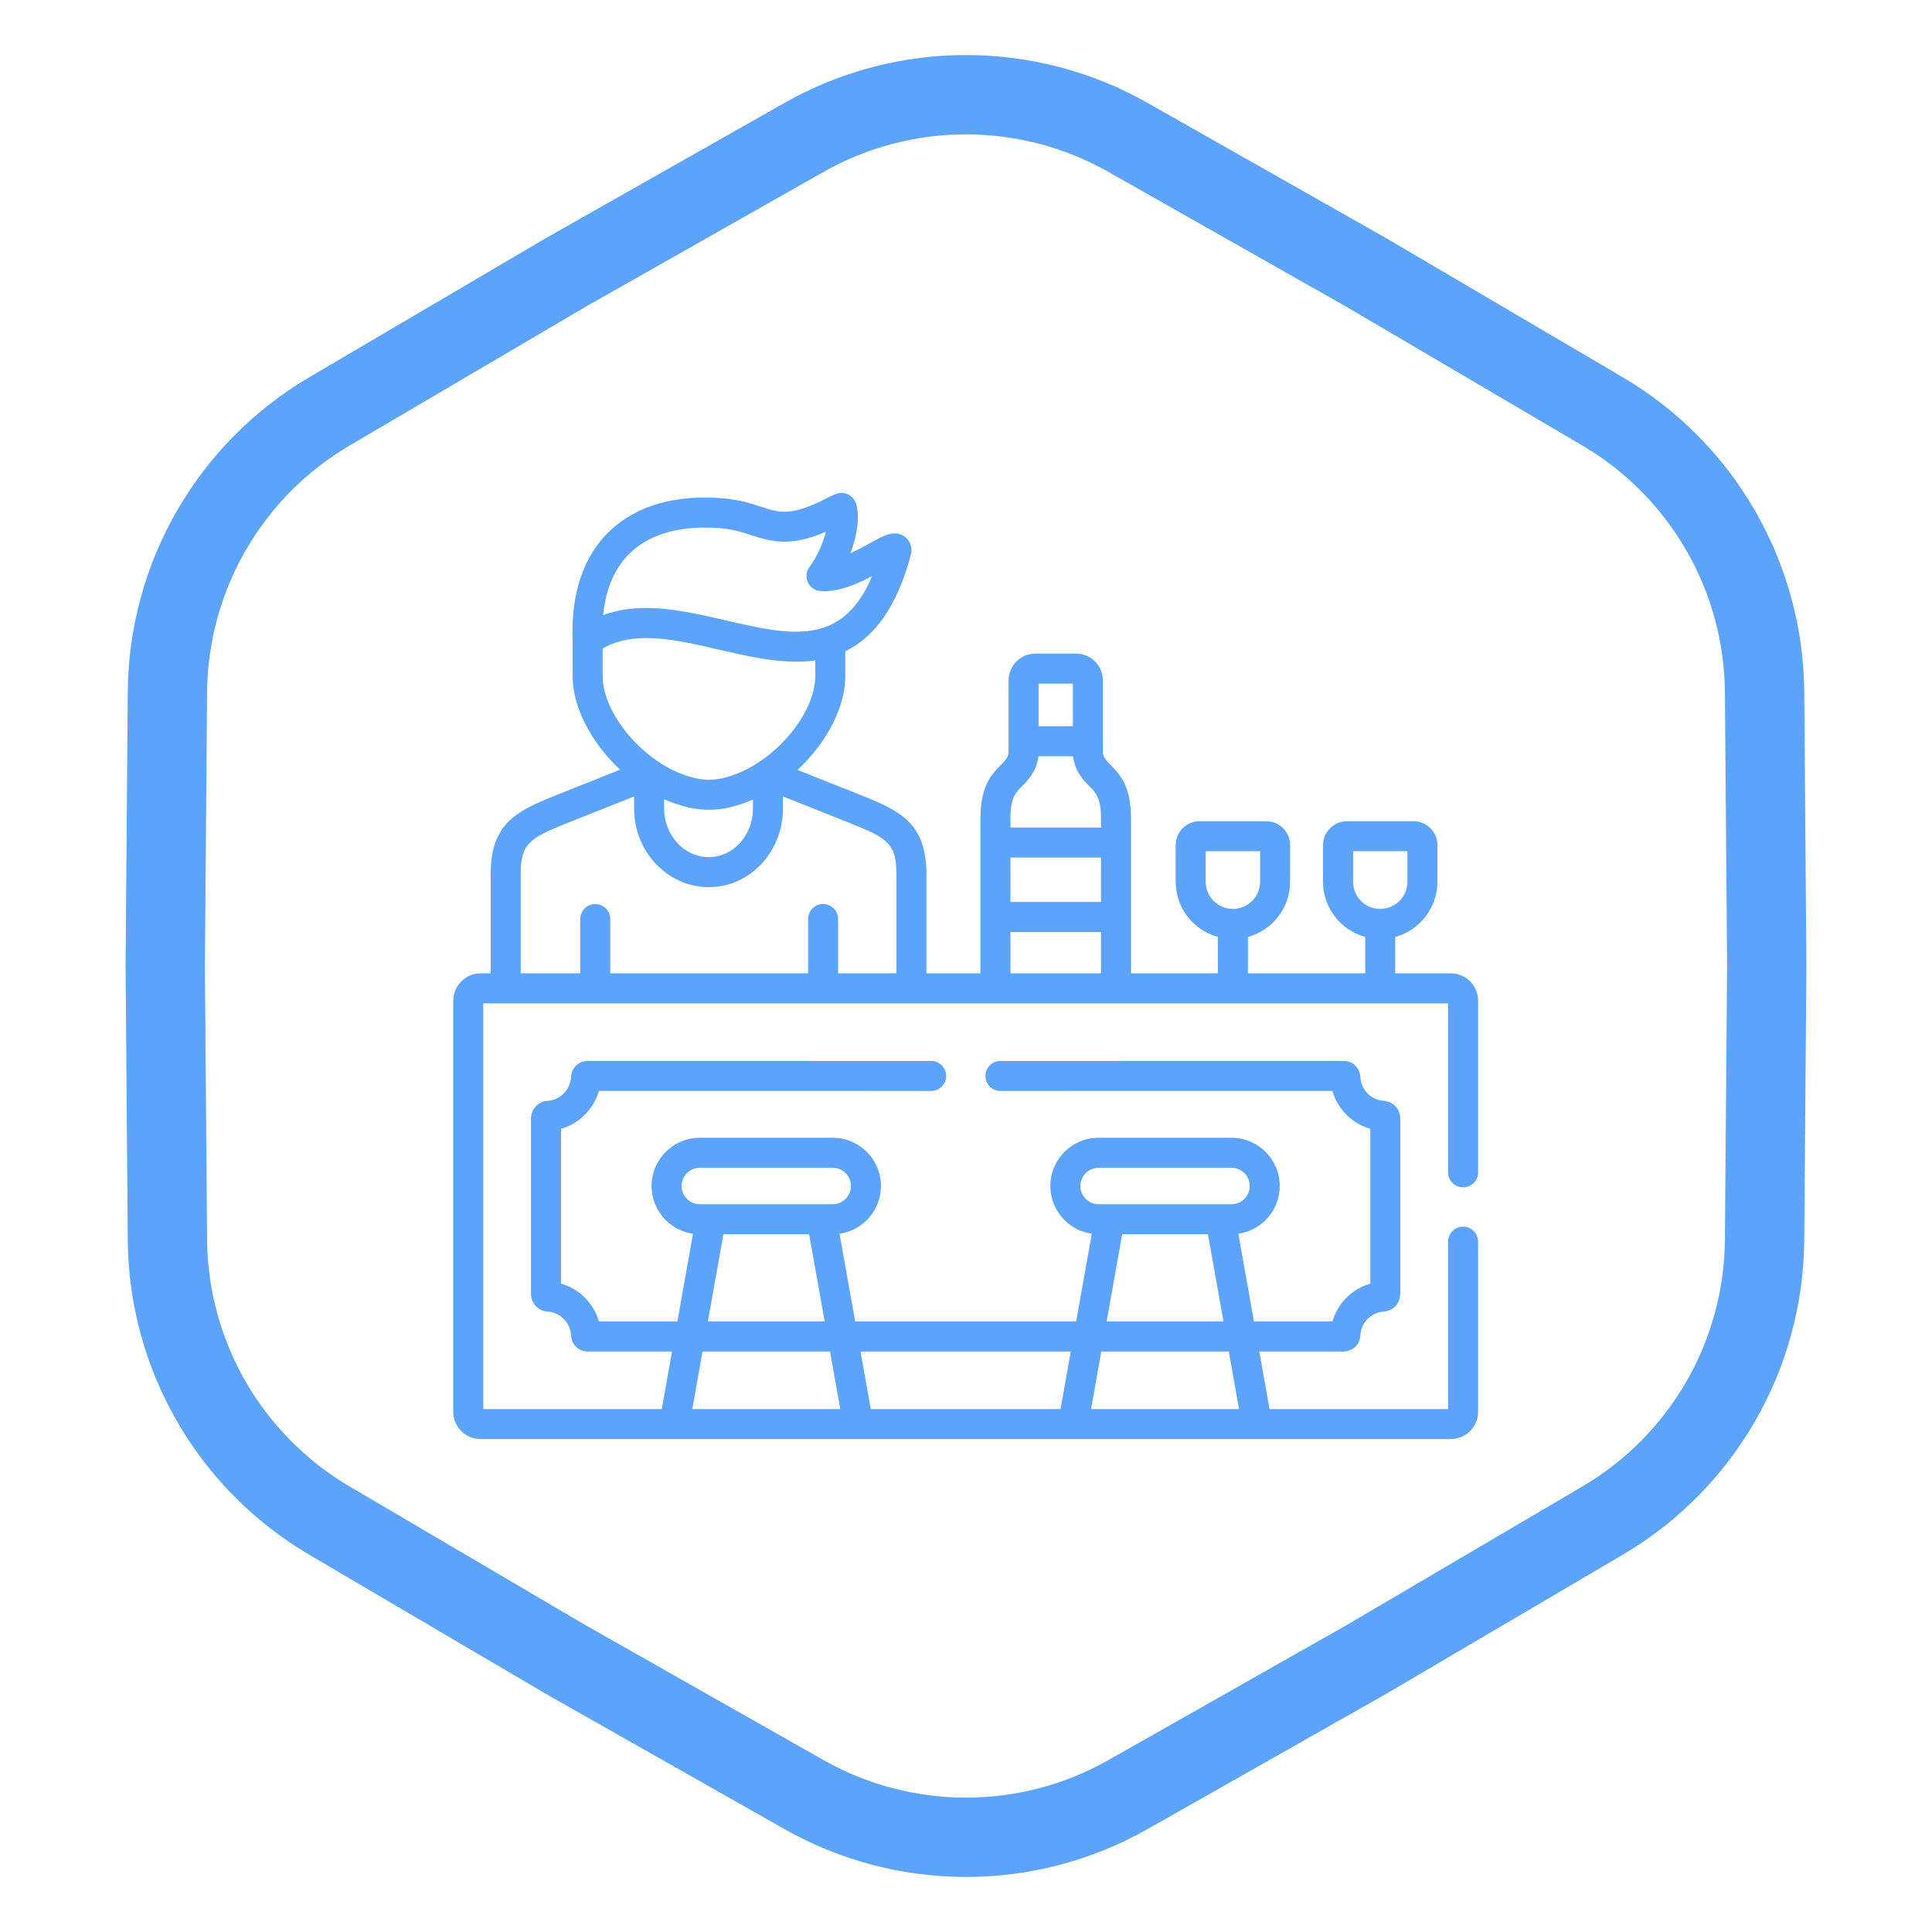
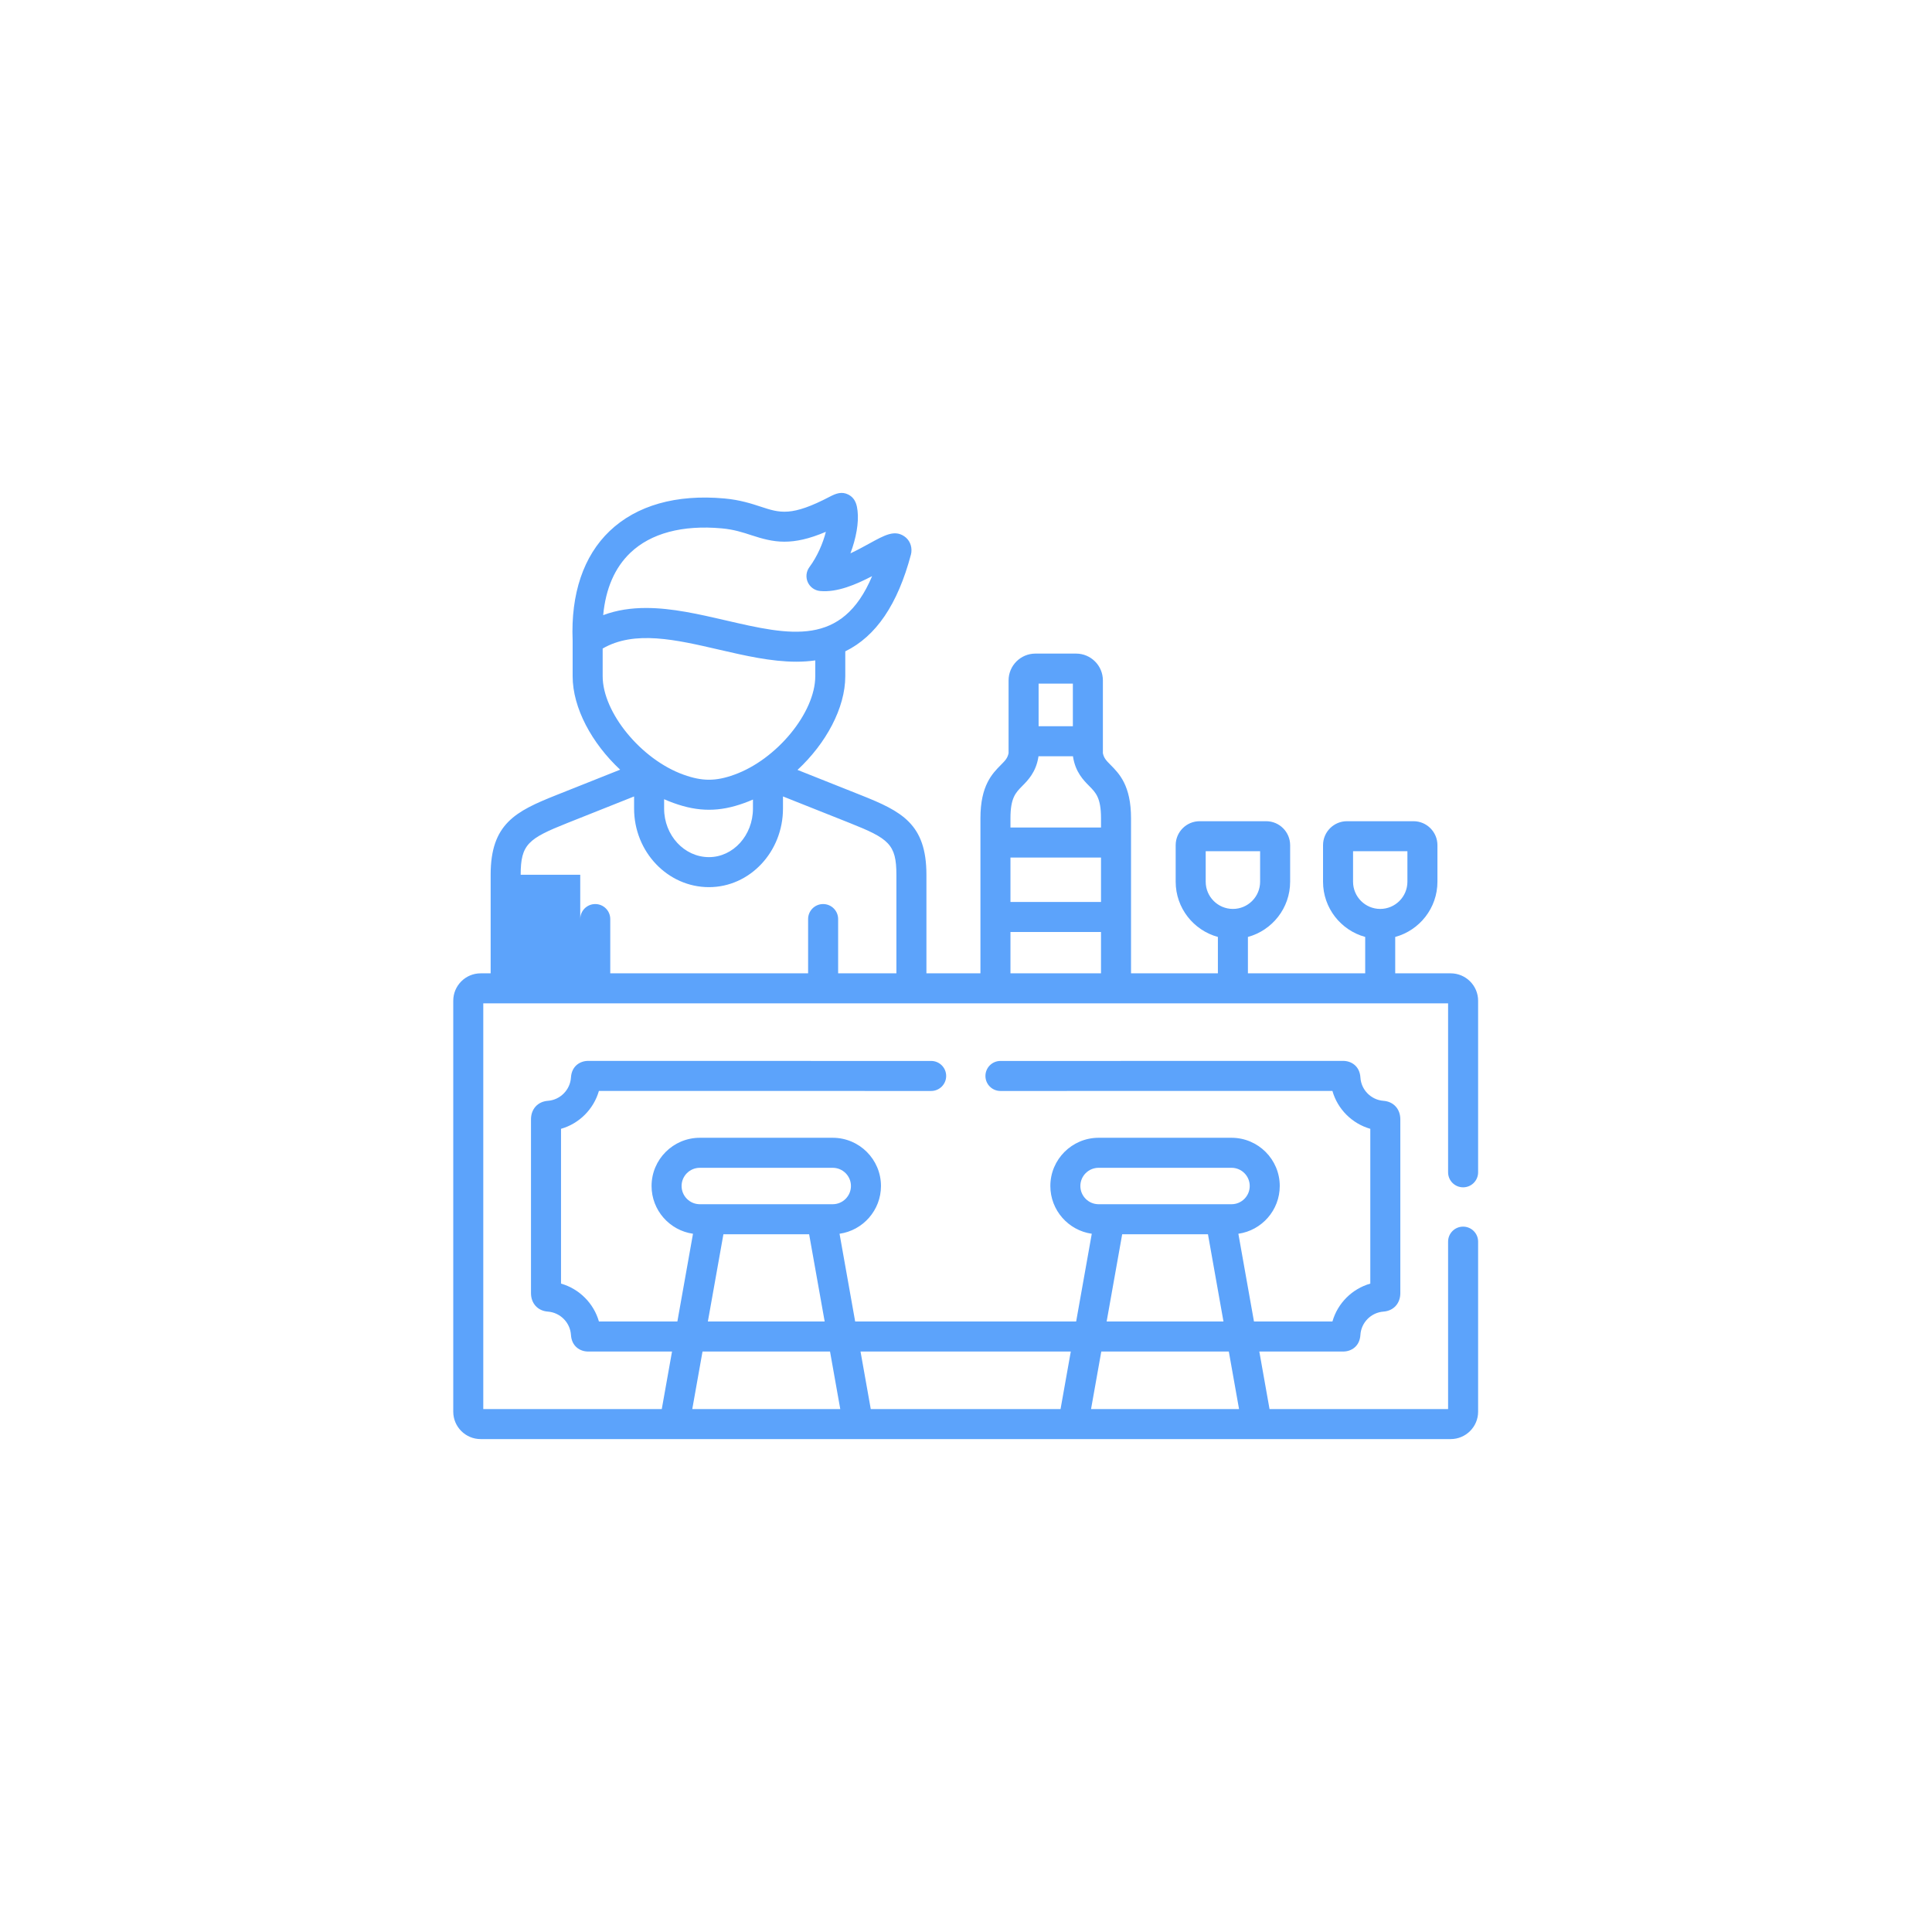
<svg xmlns="http://www.w3.org/2000/svg" width="341" height="341" viewBox="0 0 341 341" fill="none">
-   <path d="M199.1 24.257L241.168 48.101L282.851 72.61C300.429 82.946 311.288 101.755 311.45 122.146L311.835 170.5L311.45 218.854C311.288 239.245 300.429 258.054 282.851 268.39L241.167 292.9L199.1 316.743C181.359 326.799 159.641 326.799 141.9 316.743L99.833 292.9L58.149 268.39C40.571 258.054 29.712 239.245 29.55 218.854L29.165 170.5L29.55 122.146C29.712 101.755 40.571 82.946 58.149 72.61L99.833 48.1L141.9 24.257C159.641 14.201 181.359 14.201 199.1 24.257Z" stroke="#5CA3FB" stroke-width="14" />
-   <path d="M258.239 209.563C259.703 209.563 260.889 208.376 260.889 206.913V176.628C260.889 173.963 258.717 171.794 256.046 171.794H246.257V165.372C250.545 164.205 253.709 160.279 253.709 155.626V149.176C253.709 146.843 251.815 144.944 249.487 144.944H237.739C235.411 144.944 233.517 146.843 233.517 149.176V155.626C233.517 160.278 236.676 164.203 240.958 165.371V171.795H220.259V165.372C224.547 164.205 227.71 160.279 227.71 155.626V149.177C227.71 146.843 225.812 144.944 223.478 144.944H211.741C209.407 144.944 207.508 146.843 207.508 149.177V155.626C207.508 160.279 210.671 164.205 214.959 165.372V171.795H199.628V144.409C199.628 138.653 197.545 136.549 196.023 135.013C195.254 134.237 194.844 133.823 194.661 132.935V130.829V120.093C194.661 117.483 192.538 115.36 189.928 115.36H182.747C180.138 115.36 178.015 117.483 178.015 120.093V130.829V132.935C177.831 133.823 177.421 134.237 176.652 135.013C175.131 136.549 173.048 138.653 173.048 144.409V171.795H163.515V154.394C163.515 145.403 159.125 143.198 151.96 140.345L140.761 135.89C145.781 131.229 149.194 124.964 149.194 119.351V114.962C154.635 112.296 158.442 106.675 160.782 97.879C160.816 97.753 160.84 97.624 160.855 97.495C160.986 96.331 160.513 95.267 159.59 94.648C157.872 93.497 156.191 94.421 153.406 95.95C152.487 96.455 151.315 97.099 150.103 97.669C151.111 94.981 151.606 92.237 151.358 90.156C151.258 89.343 151.091 87.984 149.717 87.286C148.564 86.702 147.536 87.108 146.486 87.651C139.695 91.209 137.661 90.542 134.292 89.437C132.652 88.898 130.61 88.229 127.866 87.98C119.362 87.207 112.353 89.197 107.598 93.734C102.987 98.134 100.732 104.812 101.071 113.048V119.351C101.071 124.948 104.464 131.193 109.457 135.85L98.164 140.345C90.994 143.201 86.6 145.407 86.6 154.394V171.795H84.833C82.168 171.795 80 173.963 80 176.628V249.167C80 251.832 82.168 254 84.833 254H256.046C258.717 254 260.889 251.832 260.889 249.167V219.152C260.889 217.688 259.703 216.502 258.239 216.502C256.776 216.502 255.59 217.688 255.59 219.152V248.701H224.075L222.27 238.547H237.068C238.496 238.547 239.991 237.641 240.113 235.615C240.244 233.431 241.994 231.662 244.181 231.499C245.962 231.369 247.159 230.057 247.159 228.236V197.569C247.159 195.741 245.962 194.426 244.185 194.296C241.995 194.134 240.244 192.364 240.114 190.178C239.991 188.154 238.496 187.248 237.068 187.248L176.578 187.258C175.115 187.258 173.929 188.445 173.929 189.908C173.929 191.372 175.116 192.558 176.579 192.558L235.172 192.548C236.086 195.765 238.633 198.316 241.86 199.237V226.558C238.636 227.478 236.091 230.027 235.174 233.248H221.328L218.573 217.759C222.696 217.172 225.878 213.615 225.878 209.327C225.878 204.636 222.061 200.819 217.369 200.819H193.905C189.207 200.819 185.387 204.636 185.387 209.327C185.387 213.615 188.572 217.172 192.7 217.759L189.941 233.248H150.939L148.18 217.759C152.308 217.172 155.493 213.615 155.493 209.327C155.493 204.636 151.672 200.819 146.975 200.819H123.52C118.823 200.819 115.002 204.636 115.002 209.327C115.002 213.615 118.187 217.172 122.315 217.759L119.556 233.248H105.713C104.793 230.031 102.244 227.479 99.02 226.558V199.238C102.237 198.318 104.783 195.772 105.709 192.548L164.35 192.558H164.35C165.814 192.558 167 191.372 167 189.908C167.001 188.445 165.815 187.259 164.351 187.258L103.811 187.248C102.389 187.248 100.898 188.154 100.776 190.173C100.639 192.361 98.885 194.134 96.698 194.296C94.917 194.426 93.72 195.742 93.72 197.57V228.236C93.72 230.058 94.917 231.369 96.695 231.499C98.884 231.662 100.639 233.434 100.776 235.617C100.898 237.641 102.389 238.547 103.811 238.547H118.613L116.804 248.701H85.299V177.094H255.59V206.913C255.59 208.376 256.776 209.563 258.239 209.563V209.563ZM238.816 155.626V150.244H248.409V155.626C248.409 158.274 246.255 160.427 243.607 160.427C240.966 160.427 238.816 158.273 238.816 155.626V155.626ZM212.808 155.626V150.244H222.411V155.626C222.411 158.274 220.256 160.427 217.609 160.427C214.962 160.427 212.808 158.273 212.808 155.626V155.626ZM218.693 248.7H192.571L194.379 238.546H216.887L218.693 248.7ZM190.685 209.327C190.685 207.557 192.129 206.118 193.904 206.118H217.369C219.138 206.118 220.578 207.557 220.578 209.327C220.578 211.102 219.138 212.546 217.369 212.546H193.904C192.129 212.546 190.685 211.102 190.685 209.327ZM198.067 217.846H213.206L215.945 233.247H195.323L198.067 217.846ZM188.997 238.546L187.188 248.7H153.691L151.883 238.546H188.997ZM120.301 209.327C120.301 207.557 121.745 206.118 123.52 206.118H146.975C148.749 206.118 150.193 207.557 150.193 209.327C150.193 211.102 148.749 212.546 146.975 212.546H123.52C121.745 212.546 120.301 211.102 120.301 209.327V209.327ZM127.683 217.846H142.812L145.556 233.247H124.939L127.683 217.846ZM123.996 238.546H146.5L148.308 248.7H122.187L123.996 238.546ZM178.347 151.355H194.329V159.195H178.347V151.355ZM183.281 133.594C183.287 133.555 183.285 133.517 183.29 133.478H189.386C189.391 133.517 189.389 133.555 189.395 133.594C189.829 136.29 191.233 137.707 192.258 138.742C193.415 139.91 194.329 140.833 194.329 144.409V146.056H178.347V144.409C178.347 140.833 179.261 139.91 180.417 138.742C181.443 137.708 182.846 136.29 183.281 133.594ZM183.314 120.659H189.362V128.179H183.314V120.659ZM178.347 164.495H194.329V171.794H178.347V164.495ZM117.217 141.06C117.761 141.302 118.31 141.525 118.865 141.724C121.132 142.542 123.124 142.923 125.133 142.923C127.146 142.923 129.136 142.541 131.382 141.727C131.892 141.545 132.397 141.339 132.898 141.12V142.707C132.898 147.437 129.415 151.284 125.133 151.284C120.768 151.284 117.217 147.436 117.217 142.707V141.06H117.217ZM111.257 97.568C114.872 94.118 120.452 92.627 127.387 93.257C129.532 93.451 131.112 93.97 132.641 94.472C136.554 95.755 139.759 96.422 145.765 93.865C145.262 95.866 144.256 98.215 142.861 100.098C142.294 100.866 142.182 101.879 142.57 102.751C142.958 103.623 143.785 104.219 144.735 104.312C147.755 104.605 151.104 103.16 153.929 101.688C148.635 114.25 139.433 112.122 128.106 109.5C123.41 108.414 118.633 107.308 114.036 107.308C111.437 107.308 108.896 107.662 106.462 108.573C106.907 103.877 108.512 100.186 111.257 97.568V97.568ZM106.371 119.351V114.466C111.998 111.213 119.256 112.892 126.912 114.664C131.456 115.715 136.107 116.791 140.549 116.791C141.679 116.791 142.796 116.719 143.895 116.561V119.351C143.895 125.778 137.081 134.064 129.587 136.74C127.927 137.342 126.511 137.623 125.133 137.623C123.757 137.623 122.337 137.342 120.658 136.736C113.18 134.063 106.371 125.777 106.371 119.351V119.351ZM91.9 154.394C91.9 149.013 93.247 148.008 100.124 145.268L111.917 140.574V142.706C111.917 150.358 117.846 156.583 125.133 156.583C132.337 156.583 138.197 150.358 138.197 142.706V140.573L150 145.268C156.869 148.004 158.215 149.009 158.215 154.394V171.794H147.932V162.215C147.932 160.752 146.746 159.566 145.282 159.566C143.818 159.566 142.632 160.752 142.632 162.215V171.794H107.712V162.215C107.712 160.752 106.526 159.566 105.063 159.566C103.599 159.566 102.413 160.752 102.413 162.215V171.794H91.9V154.394Z" fill="#5CA3FB" />
+   <path d="M258.239 209.563C259.703 209.563 260.889 208.376 260.889 206.913V176.628C260.889 173.963 258.717 171.794 256.046 171.794H246.257V165.372C250.545 164.205 253.709 160.279 253.709 155.626V149.176C253.709 146.843 251.815 144.944 249.487 144.944H237.739C235.411 144.944 233.517 146.843 233.517 149.176V155.626C233.517 160.278 236.676 164.203 240.958 165.371V171.795H220.259V165.372C224.547 164.205 227.71 160.279 227.71 155.626V149.177C227.71 146.843 225.812 144.944 223.478 144.944H211.741C209.407 144.944 207.508 146.843 207.508 149.177V155.626C207.508 160.279 210.671 164.205 214.959 165.372V171.795H199.628V144.409C199.628 138.653 197.545 136.549 196.023 135.013C195.254 134.237 194.844 133.823 194.661 132.935V130.829V120.093C194.661 117.483 192.538 115.36 189.928 115.36H182.747C180.138 115.36 178.015 117.483 178.015 120.093V130.829V132.935C177.831 133.823 177.421 134.237 176.652 135.013C175.131 136.549 173.048 138.653 173.048 144.409V171.795H163.515V154.394C163.515 145.403 159.125 143.198 151.96 140.345L140.761 135.89C145.781 131.229 149.194 124.964 149.194 119.351V114.962C154.635 112.296 158.442 106.675 160.782 97.879C160.816 97.753 160.84 97.624 160.855 97.495C160.986 96.331 160.513 95.267 159.59 94.648C157.872 93.497 156.191 94.421 153.406 95.95C152.487 96.455 151.315 97.099 150.103 97.669C151.111 94.981 151.606 92.237 151.358 90.156C151.258 89.343 151.091 87.984 149.717 87.286C148.564 86.702 147.536 87.108 146.486 87.651C139.695 91.209 137.661 90.542 134.292 89.437C132.652 88.898 130.61 88.229 127.866 87.98C119.362 87.207 112.353 89.197 107.598 93.734C102.987 98.134 100.732 104.812 101.071 113.048V119.351C101.071 124.948 104.464 131.193 109.457 135.85L98.164 140.345C90.994 143.201 86.6 145.407 86.6 154.394V171.795H84.833C82.168 171.795 80 173.963 80 176.628V249.167C80 251.832 82.168 254 84.833 254H256.046C258.717 254 260.889 251.832 260.889 249.167V219.152C260.889 217.688 259.703 216.502 258.239 216.502C256.776 216.502 255.59 217.688 255.59 219.152V248.701H224.075L222.27 238.547H237.068C238.496 238.547 239.991 237.641 240.113 235.615C240.244 233.431 241.994 231.662 244.181 231.499C245.962 231.369 247.159 230.057 247.159 228.236V197.569C247.159 195.741 245.962 194.426 244.185 194.296C241.995 194.134 240.244 192.364 240.114 190.178C239.991 188.154 238.496 187.248 237.068 187.248L176.578 187.258C175.115 187.258 173.929 188.445 173.929 189.908C173.929 191.372 175.116 192.558 176.579 192.558L235.172 192.548C236.086 195.765 238.633 198.316 241.86 199.237V226.558C238.636 227.478 236.091 230.027 235.174 233.248H221.328L218.573 217.759C222.696 217.172 225.878 213.615 225.878 209.327C225.878 204.636 222.061 200.819 217.369 200.819H193.905C189.207 200.819 185.387 204.636 185.387 209.327C185.387 213.615 188.572 217.172 192.7 217.759L189.941 233.248H150.939L148.18 217.759C152.308 217.172 155.493 213.615 155.493 209.327C155.493 204.636 151.672 200.819 146.975 200.819H123.52C118.823 200.819 115.002 204.636 115.002 209.327C115.002 213.615 118.187 217.172 122.315 217.759L119.556 233.248H105.713C104.793 230.031 102.244 227.479 99.02 226.558V199.238C102.237 198.318 104.783 195.772 105.709 192.548L164.35 192.558H164.35C165.814 192.558 167 191.372 167 189.908C167.001 188.445 165.815 187.259 164.351 187.258L103.811 187.248C102.389 187.248 100.898 188.154 100.776 190.173C100.639 192.361 98.885 194.134 96.698 194.296C94.917 194.426 93.72 195.742 93.72 197.57V228.236C93.72 230.058 94.917 231.369 96.695 231.499C98.884 231.662 100.639 233.434 100.776 235.617C100.898 237.641 102.389 238.547 103.811 238.547H118.613L116.804 248.701H85.299V177.094H255.59V206.913C255.59 208.376 256.776 209.563 258.239 209.563V209.563ZM238.816 155.626V150.244H248.409V155.626C248.409 158.274 246.255 160.427 243.607 160.427C240.966 160.427 238.816 158.273 238.816 155.626V155.626ZM212.808 155.626V150.244H222.411V155.626C222.411 158.274 220.256 160.427 217.609 160.427C214.962 160.427 212.808 158.273 212.808 155.626V155.626ZM218.693 248.7H192.571L194.379 238.546H216.887L218.693 248.7ZM190.685 209.327C190.685 207.557 192.129 206.118 193.904 206.118H217.369C219.138 206.118 220.578 207.557 220.578 209.327C220.578 211.102 219.138 212.546 217.369 212.546H193.904C192.129 212.546 190.685 211.102 190.685 209.327ZM198.067 217.846H213.206L215.945 233.247H195.323L198.067 217.846ZM188.997 238.546L187.188 248.7H153.691L151.883 238.546H188.997ZM120.301 209.327C120.301 207.557 121.745 206.118 123.52 206.118H146.975C148.749 206.118 150.193 207.557 150.193 209.327C150.193 211.102 148.749 212.546 146.975 212.546H123.52C121.745 212.546 120.301 211.102 120.301 209.327V209.327ZM127.683 217.846H142.812L145.556 233.247H124.939L127.683 217.846ZM123.996 238.546H146.5L148.308 248.7H122.187L123.996 238.546ZM178.347 151.355H194.329V159.195H178.347V151.355ZM183.281 133.594C183.287 133.555 183.285 133.517 183.29 133.478H189.386C189.391 133.517 189.389 133.555 189.395 133.594C189.829 136.29 191.233 137.707 192.258 138.742C193.415 139.91 194.329 140.833 194.329 144.409V146.056H178.347V144.409C178.347 140.833 179.261 139.91 180.417 138.742C181.443 137.708 182.846 136.29 183.281 133.594ZM183.314 120.659H189.362V128.179H183.314V120.659ZM178.347 164.495H194.329V171.794H178.347V164.495ZM117.217 141.06C117.761 141.302 118.31 141.525 118.865 141.724C121.132 142.542 123.124 142.923 125.133 142.923C127.146 142.923 129.136 142.541 131.382 141.727C131.892 141.545 132.397 141.339 132.898 141.12V142.707C132.898 147.437 129.415 151.284 125.133 151.284C120.768 151.284 117.217 147.436 117.217 142.707V141.06H117.217ZM111.257 97.568C114.872 94.118 120.452 92.627 127.387 93.257C129.532 93.451 131.112 93.97 132.641 94.472C136.554 95.755 139.759 96.422 145.765 93.865C145.262 95.866 144.256 98.215 142.861 100.098C142.294 100.866 142.182 101.879 142.57 102.751C142.958 103.623 143.785 104.219 144.735 104.312C147.755 104.605 151.104 103.16 153.929 101.688C148.635 114.25 139.433 112.122 128.106 109.5C123.41 108.414 118.633 107.308 114.036 107.308C111.437 107.308 108.896 107.662 106.462 108.573C106.907 103.877 108.512 100.186 111.257 97.568V97.568ZM106.371 119.351V114.466C111.998 111.213 119.256 112.892 126.912 114.664C131.456 115.715 136.107 116.791 140.549 116.791C141.679 116.791 142.796 116.719 143.895 116.561V119.351C143.895 125.778 137.081 134.064 129.587 136.74C127.927 137.342 126.511 137.623 125.133 137.623C123.757 137.623 122.337 137.342 120.658 136.736C113.18 134.063 106.371 125.777 106.371 119.351V119.351ZM91.9 154.394C91.9 149.013 93.247 148.008 100.124 145.268L111.917 140.574V142.706C111.917 150.358 117.846 156.583 125.133 156.583C132.337 156.583 138.197 150.358 138.197 142.706V140.573L150 145.268C156.869 148.004 158.215 149.009 158.215 154.394V171.794H147.932V162.215C147.932 160.752 146.746 159.566 145.282 159.566C143.818 159.566 142.632 160.752 142.632 162.215V171.794H107.712V162.215C107.712 160.752 106.526 159.566 105.063 159.566C103.599 159.566 102.413 160.752 102.413 162.215V171.794V154.394Z" fill="#5CA3FB" />
</svg>